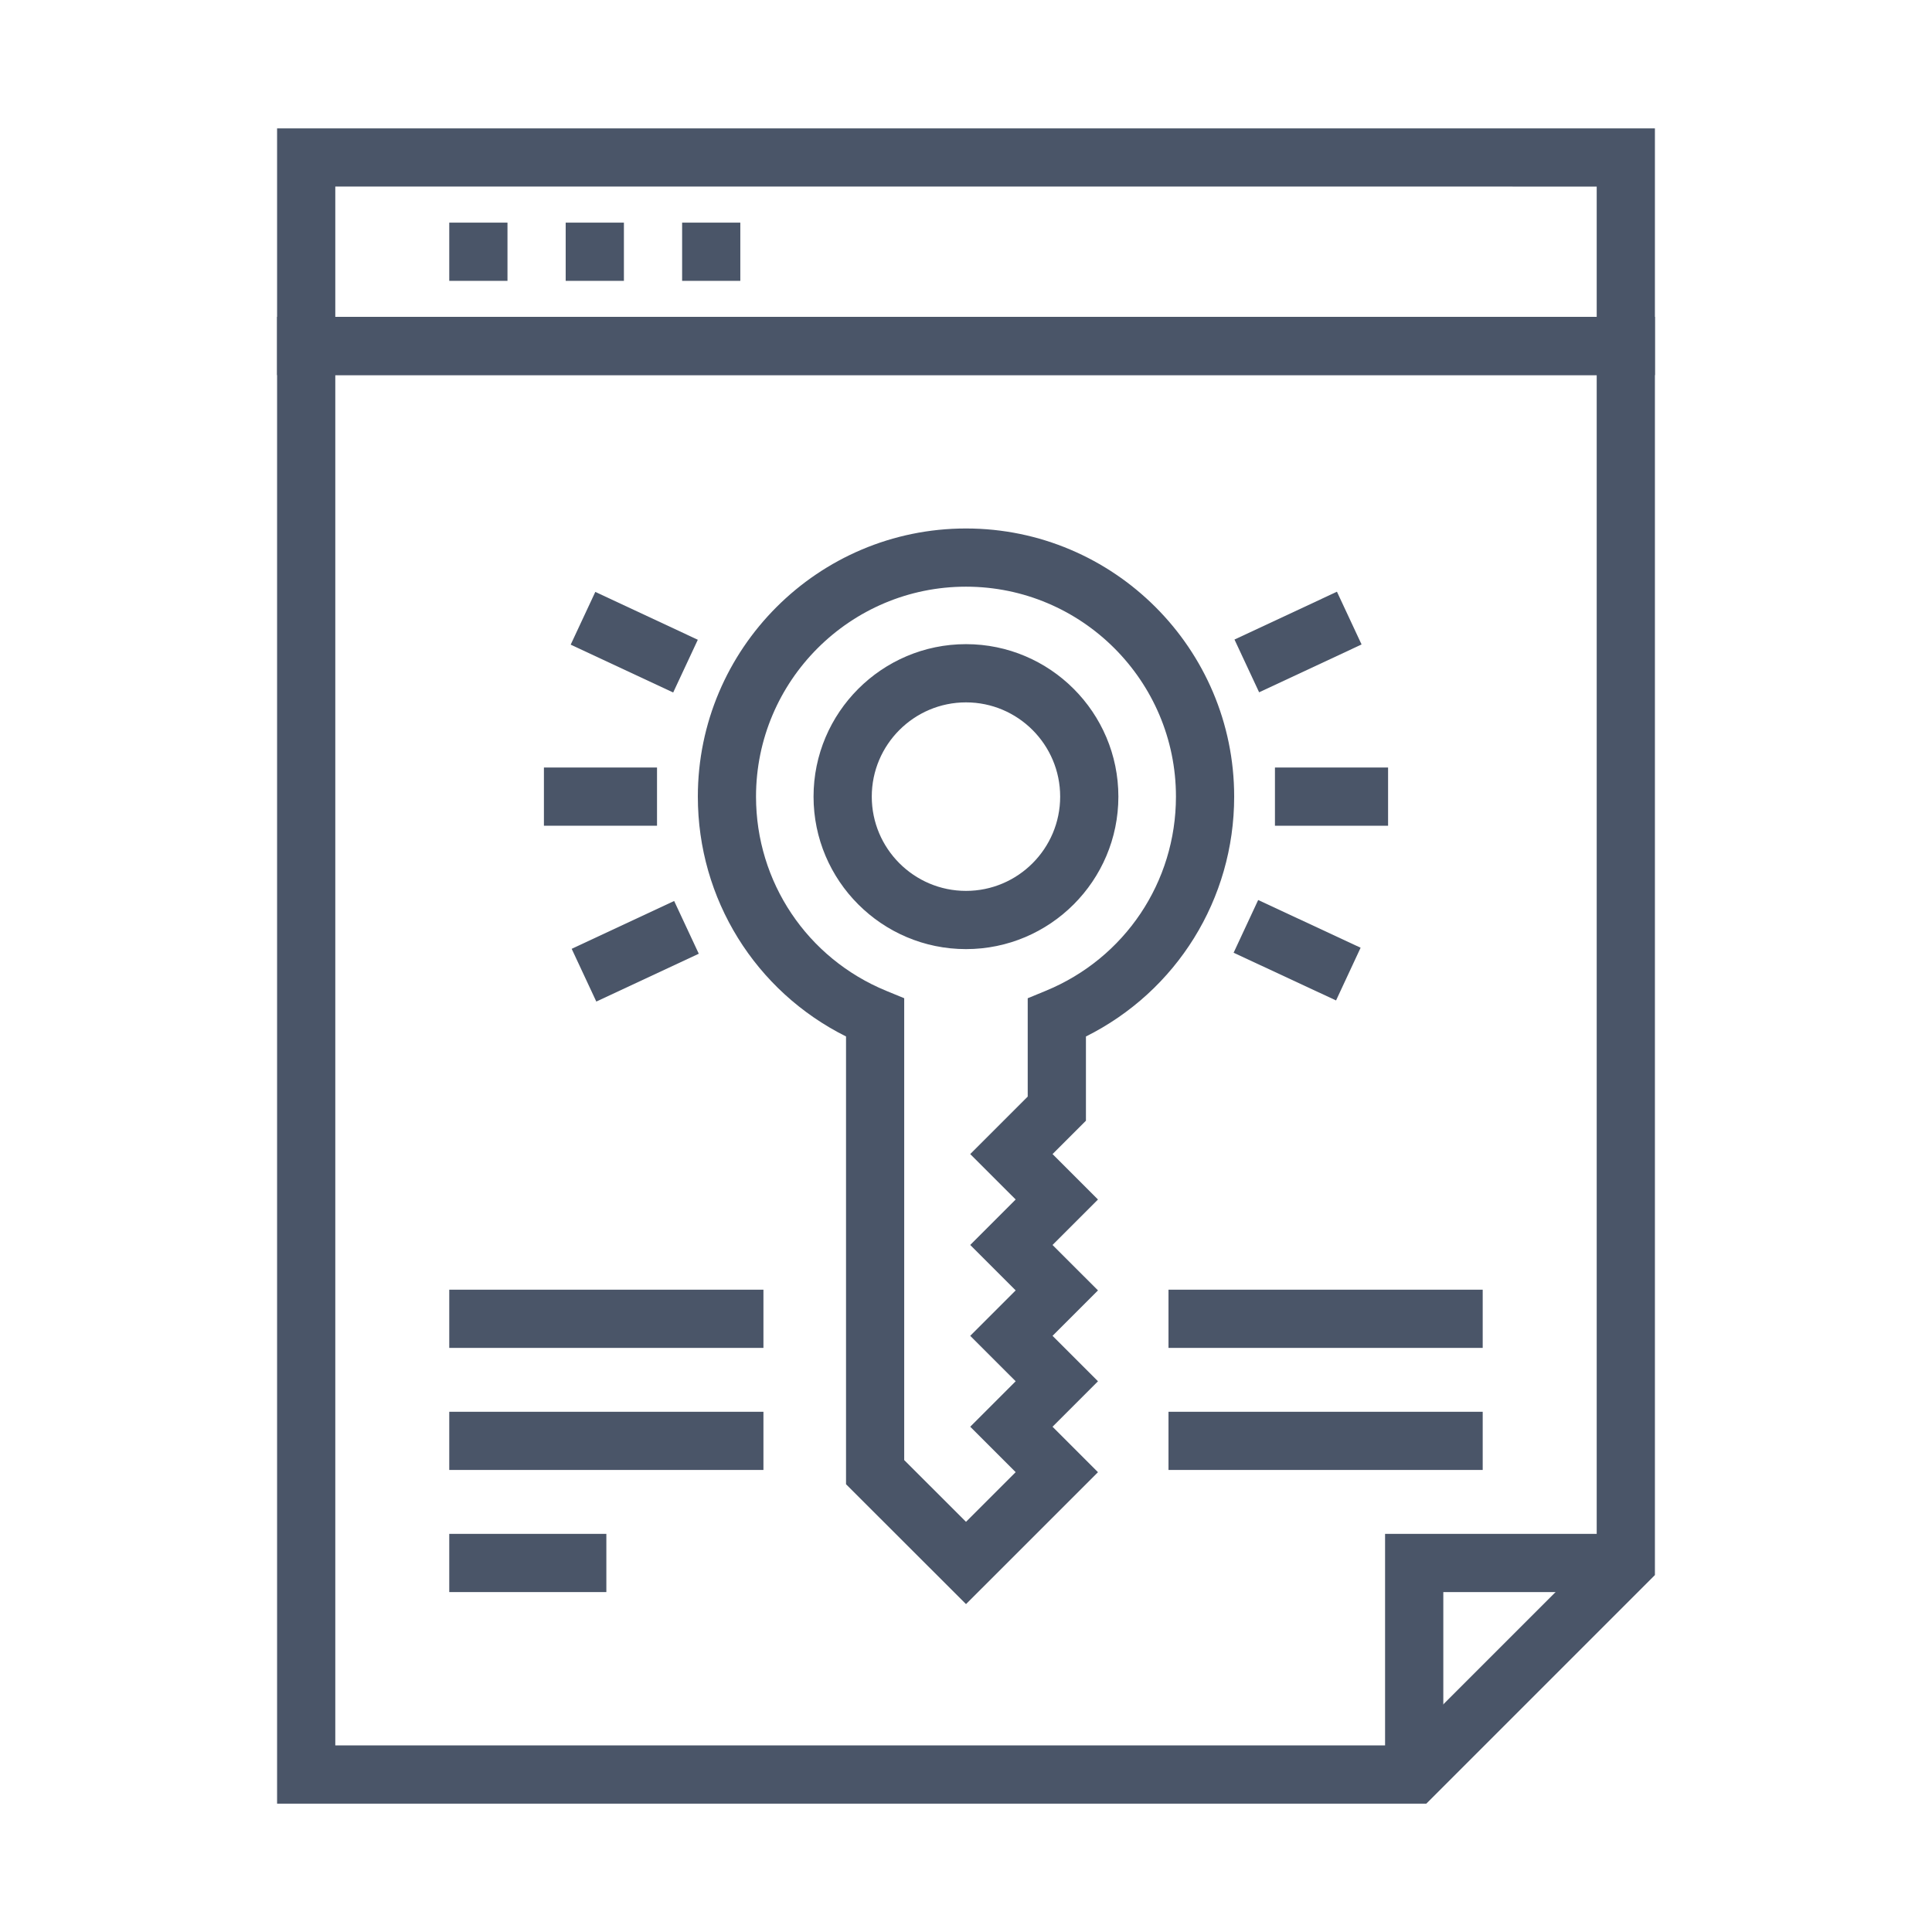
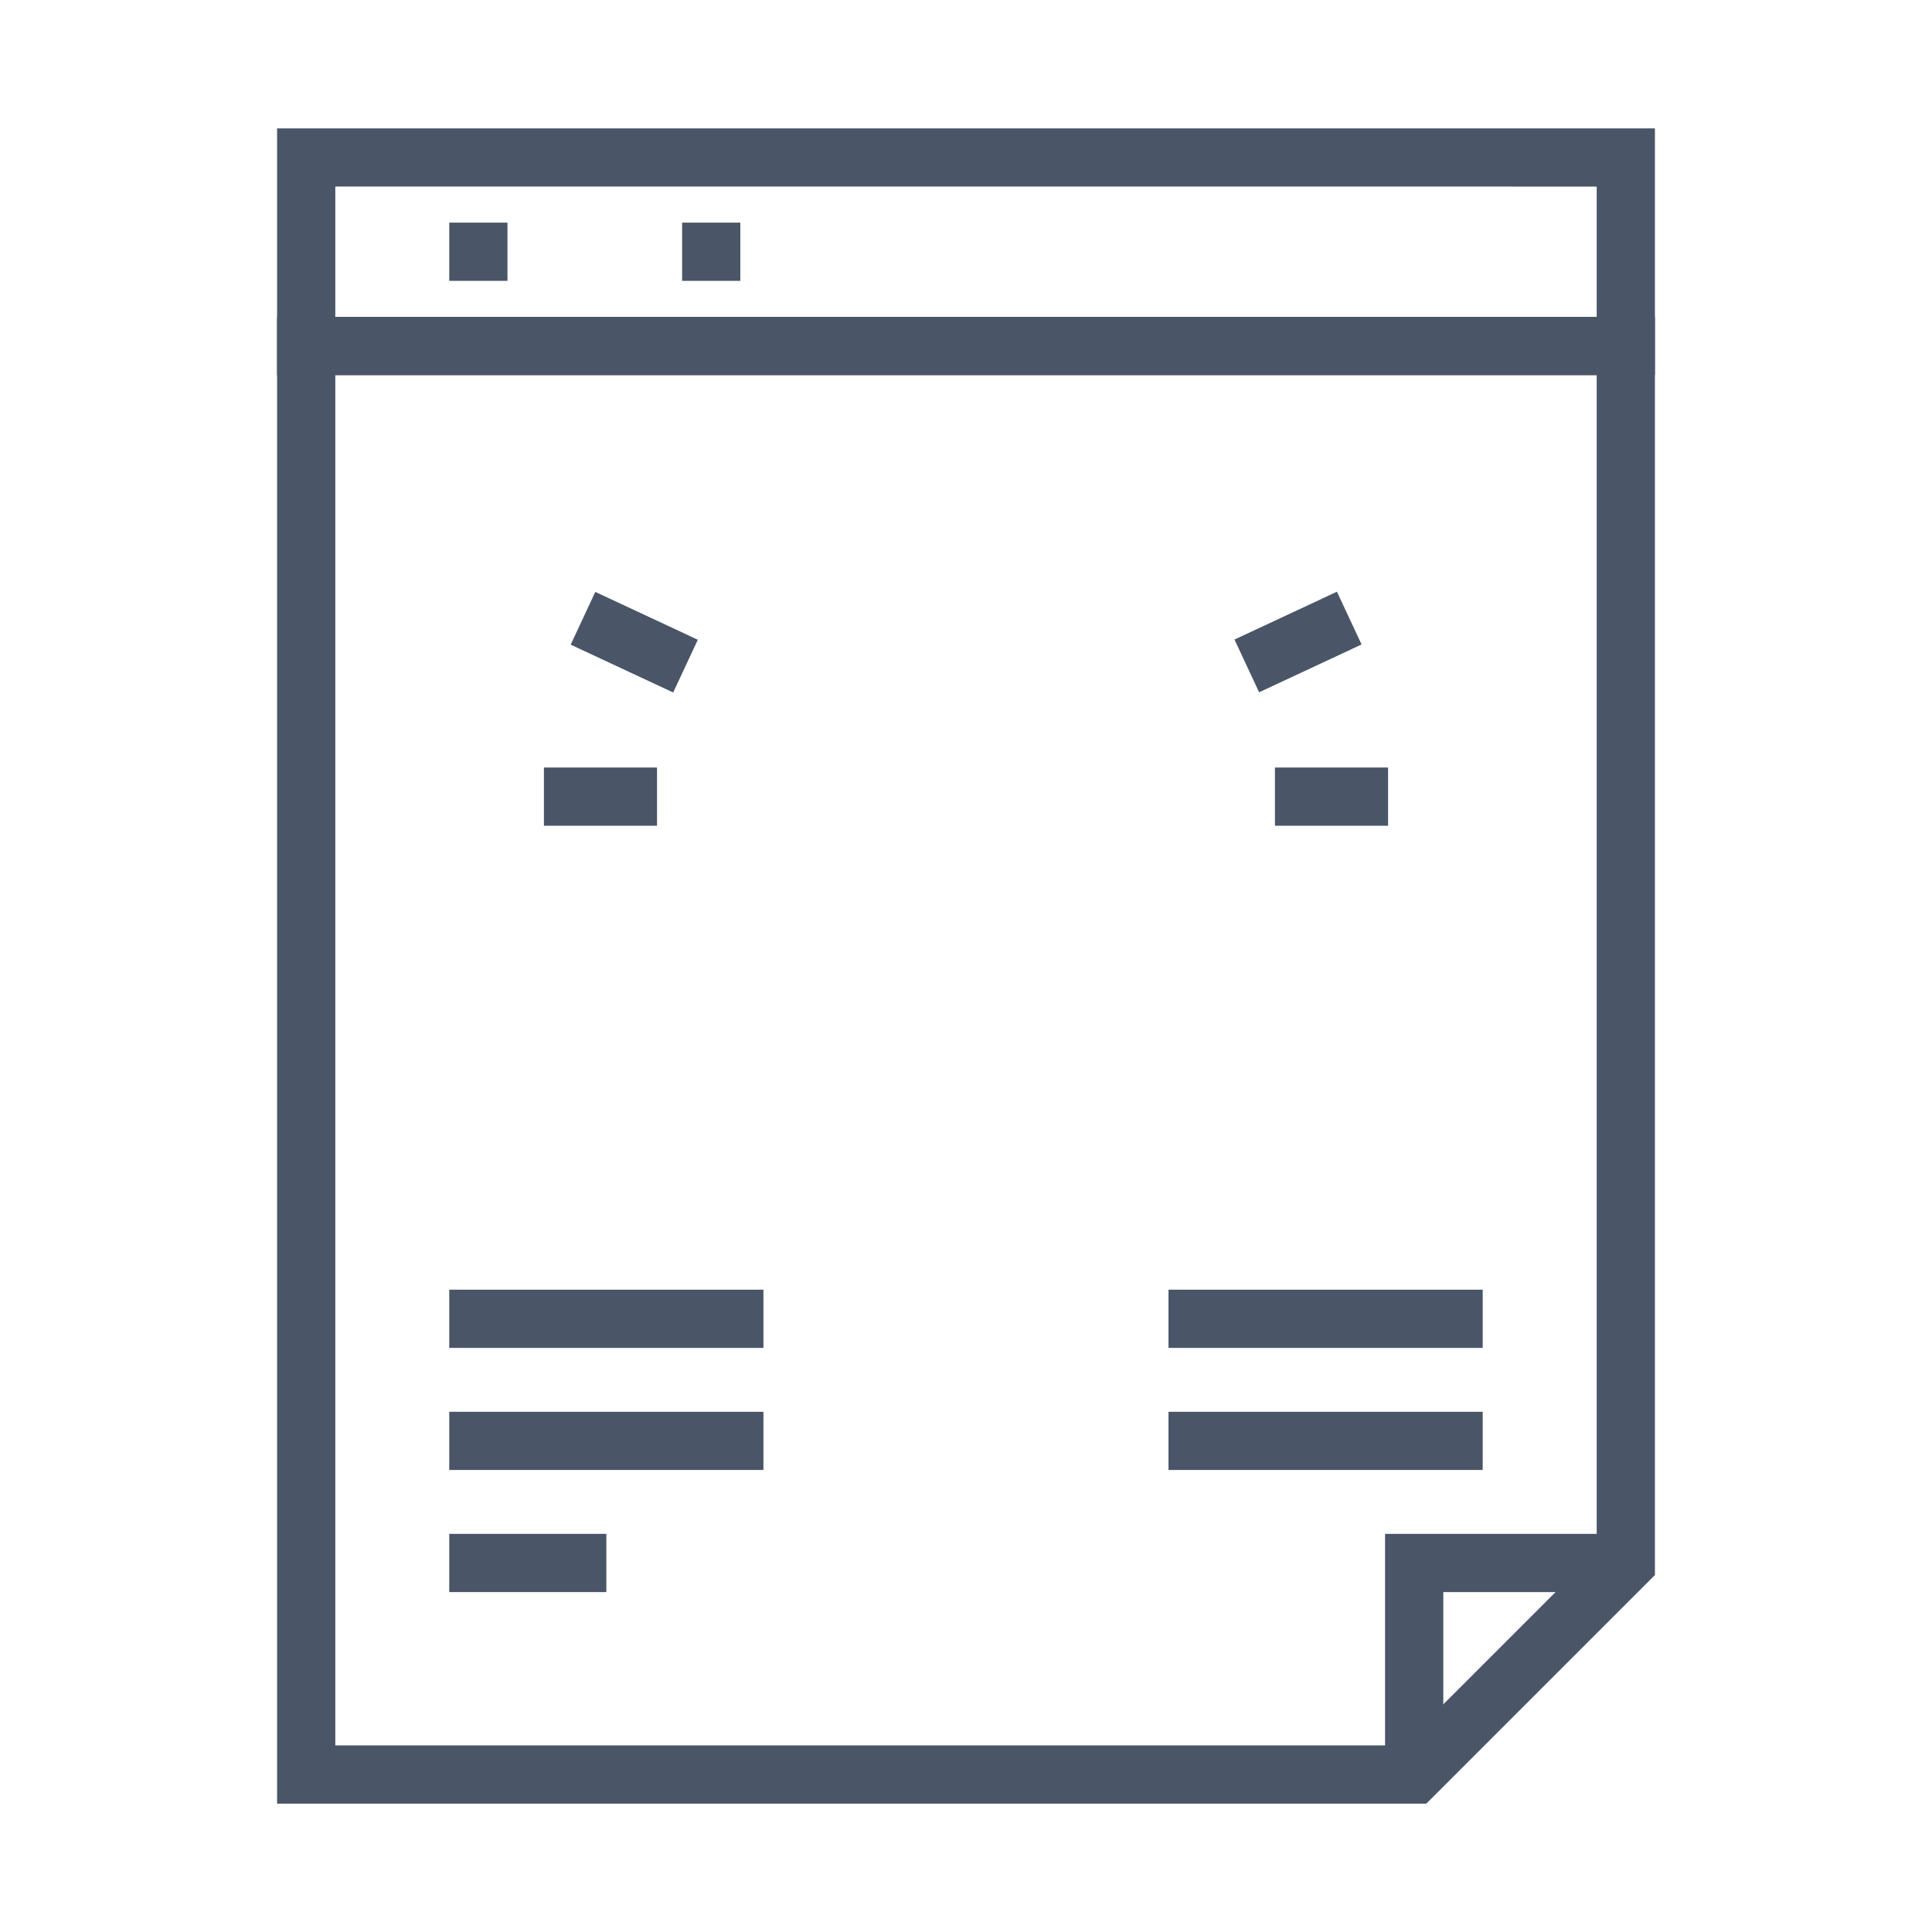
<svg xmlns="http://www.w3.org/2000/svg" version="1.1" id="Layer_1" x="0px" y="0px" width="124px" height="124px" viewBox="0 0 124 124" enable-background="new 0 0 124 124" xml:space="preserve">
  <g>
    <g>
      <path fill="#4A5568" d="M106.216,24.076H17.784V8.239h88.432V24.076z M21.52,20.34h80.96v-8.365H21.52V20.34z" />
      <g>
        <rect x="28.834" y="14.289" fill="#4A5568" width="3.737" height="3.737" />
-         <rect x="36.307" y="14.289" fill="#4A5568" width="3.737" height="3.737" />
        <rect x="43.78" y="14.289" fill="#4A5568" width="3.735" height="3.737" />
      </g>
      <g>
        <path fill="#4A5568" d="M91.545,115.762H17.784V20.336h88.432v80.755L91.545,115.762z M21.52,112.023h68.479l12.481-12.48v-75.47     H21.52V112.023z" />
        <polygon fill="#4A5568" points="92.635,113.895 88.897,113.895 88.897,98.447 104.348,98.447 104.348,102.184 92.635,102.184         " />
      </g>
    </g>
    <g>
-       <path fill="#4A5568" d="M62.001,102.955L54.3,95.262v-28.74c-5.817-2.904-9.511-8.817-9.511-15.392    c0-9.49,7.721-17.211,17.211-17.211c9.491,0,17.212,7.721,17.212,17.211c0,6.576-3.695,12.488-9.514,15.394v5.406l-2.143,2.141    l2.916,2.916l-2.917,2.918l2.917,2.916l-2.917,2.916l2.917,2.916l-2.917,2.918l2.917,2.918L62.001,102.955z M58.036,93.713    L62,97.674l3.188-3.188l-2.916-2.916l2.916-2.918l-2.917-2.916l2.917-2.916l-2.917-2.916l2.917-2.918l-2.917-2.916l3.69-3.689    V64.07l1.157-0.477c5.077-2.089,8.357-6.982,8.357-12.464c0-7.43-6.045-13.475-13.476-13.475s-13.476,6.044-13.476,13.475    c0,5.481,3.279,10.374,8.355,12.464l1.156,0.475V93.713z M62,60.916c-5.395,0-9.785-4.391-9.785-9.787    c0-5.396,4.391-9.786,9.785-9.786c5.393,0,9.78,4.39,9.78,9.786C71.78,56.525,67.393,60.916,62,60.916z M62,45.08    c-3.335,0-6.048,2.713-6.048,6.049s2.713,6.05,6.048,6.05c3.333,0,6.044-2.714,6.044-6.05S65.333,45.08,62,45.08z" />
      <g>
        <rect x="81.829" y="49.261" fill="#4A5568" width="7.261" height="3.737" />
-         <rect x="79.634" y="59.178" transform="matrix(0.906 0.422 -0.422 0.906 33.577 -29.456)" fill="#4A5568" width="7.257" height="3.735" />
        <rect x="81.394" y="37.586" transform="matrix(0.423 0.906 -0.906 0.423 85.431 -51.665)" fill="#4A5568" width="3.737" height="7.258" />
      </g>
      <g>
        <rect x="34.91" y="49.261" fill="#4A5568" width="7.259" height="3.736" />
        <rect x="37.108" y="39.346" transform="matrix(0.906 0.423 -0.423 0.906 21.232 -13.354)" fill="#4A5568" width="7.261" height="3.736" />
-         <rect x="38.869" y="57.416" transform="matrix(0.423 0.906 -0.906 0.423 78.846 -1.675)" fill="#4A5568" width="3.736" height="7.259" />
      </g>
    </g>
    <g>
      <rect x="28.834" y="82.775" fill="#4A5568" width="20.165" height="3.736" />
      <rect x="28.834" y="90.611" fill="#4A5568" width="20.165" height="3.734" />
      <rect x="28.834" y="98.447" fill="#4A5568" width="10.083" height="3.736" />
    </g>
    <g>
      <rect x="74.997" y="82.775" fill="#4A5568" width="20.166" height="3.736" />
      <rect x="74.997" y="90.611" fill="#4A5568" width="20.166" height="3.734" />
    </g>
  </g>
</svg>